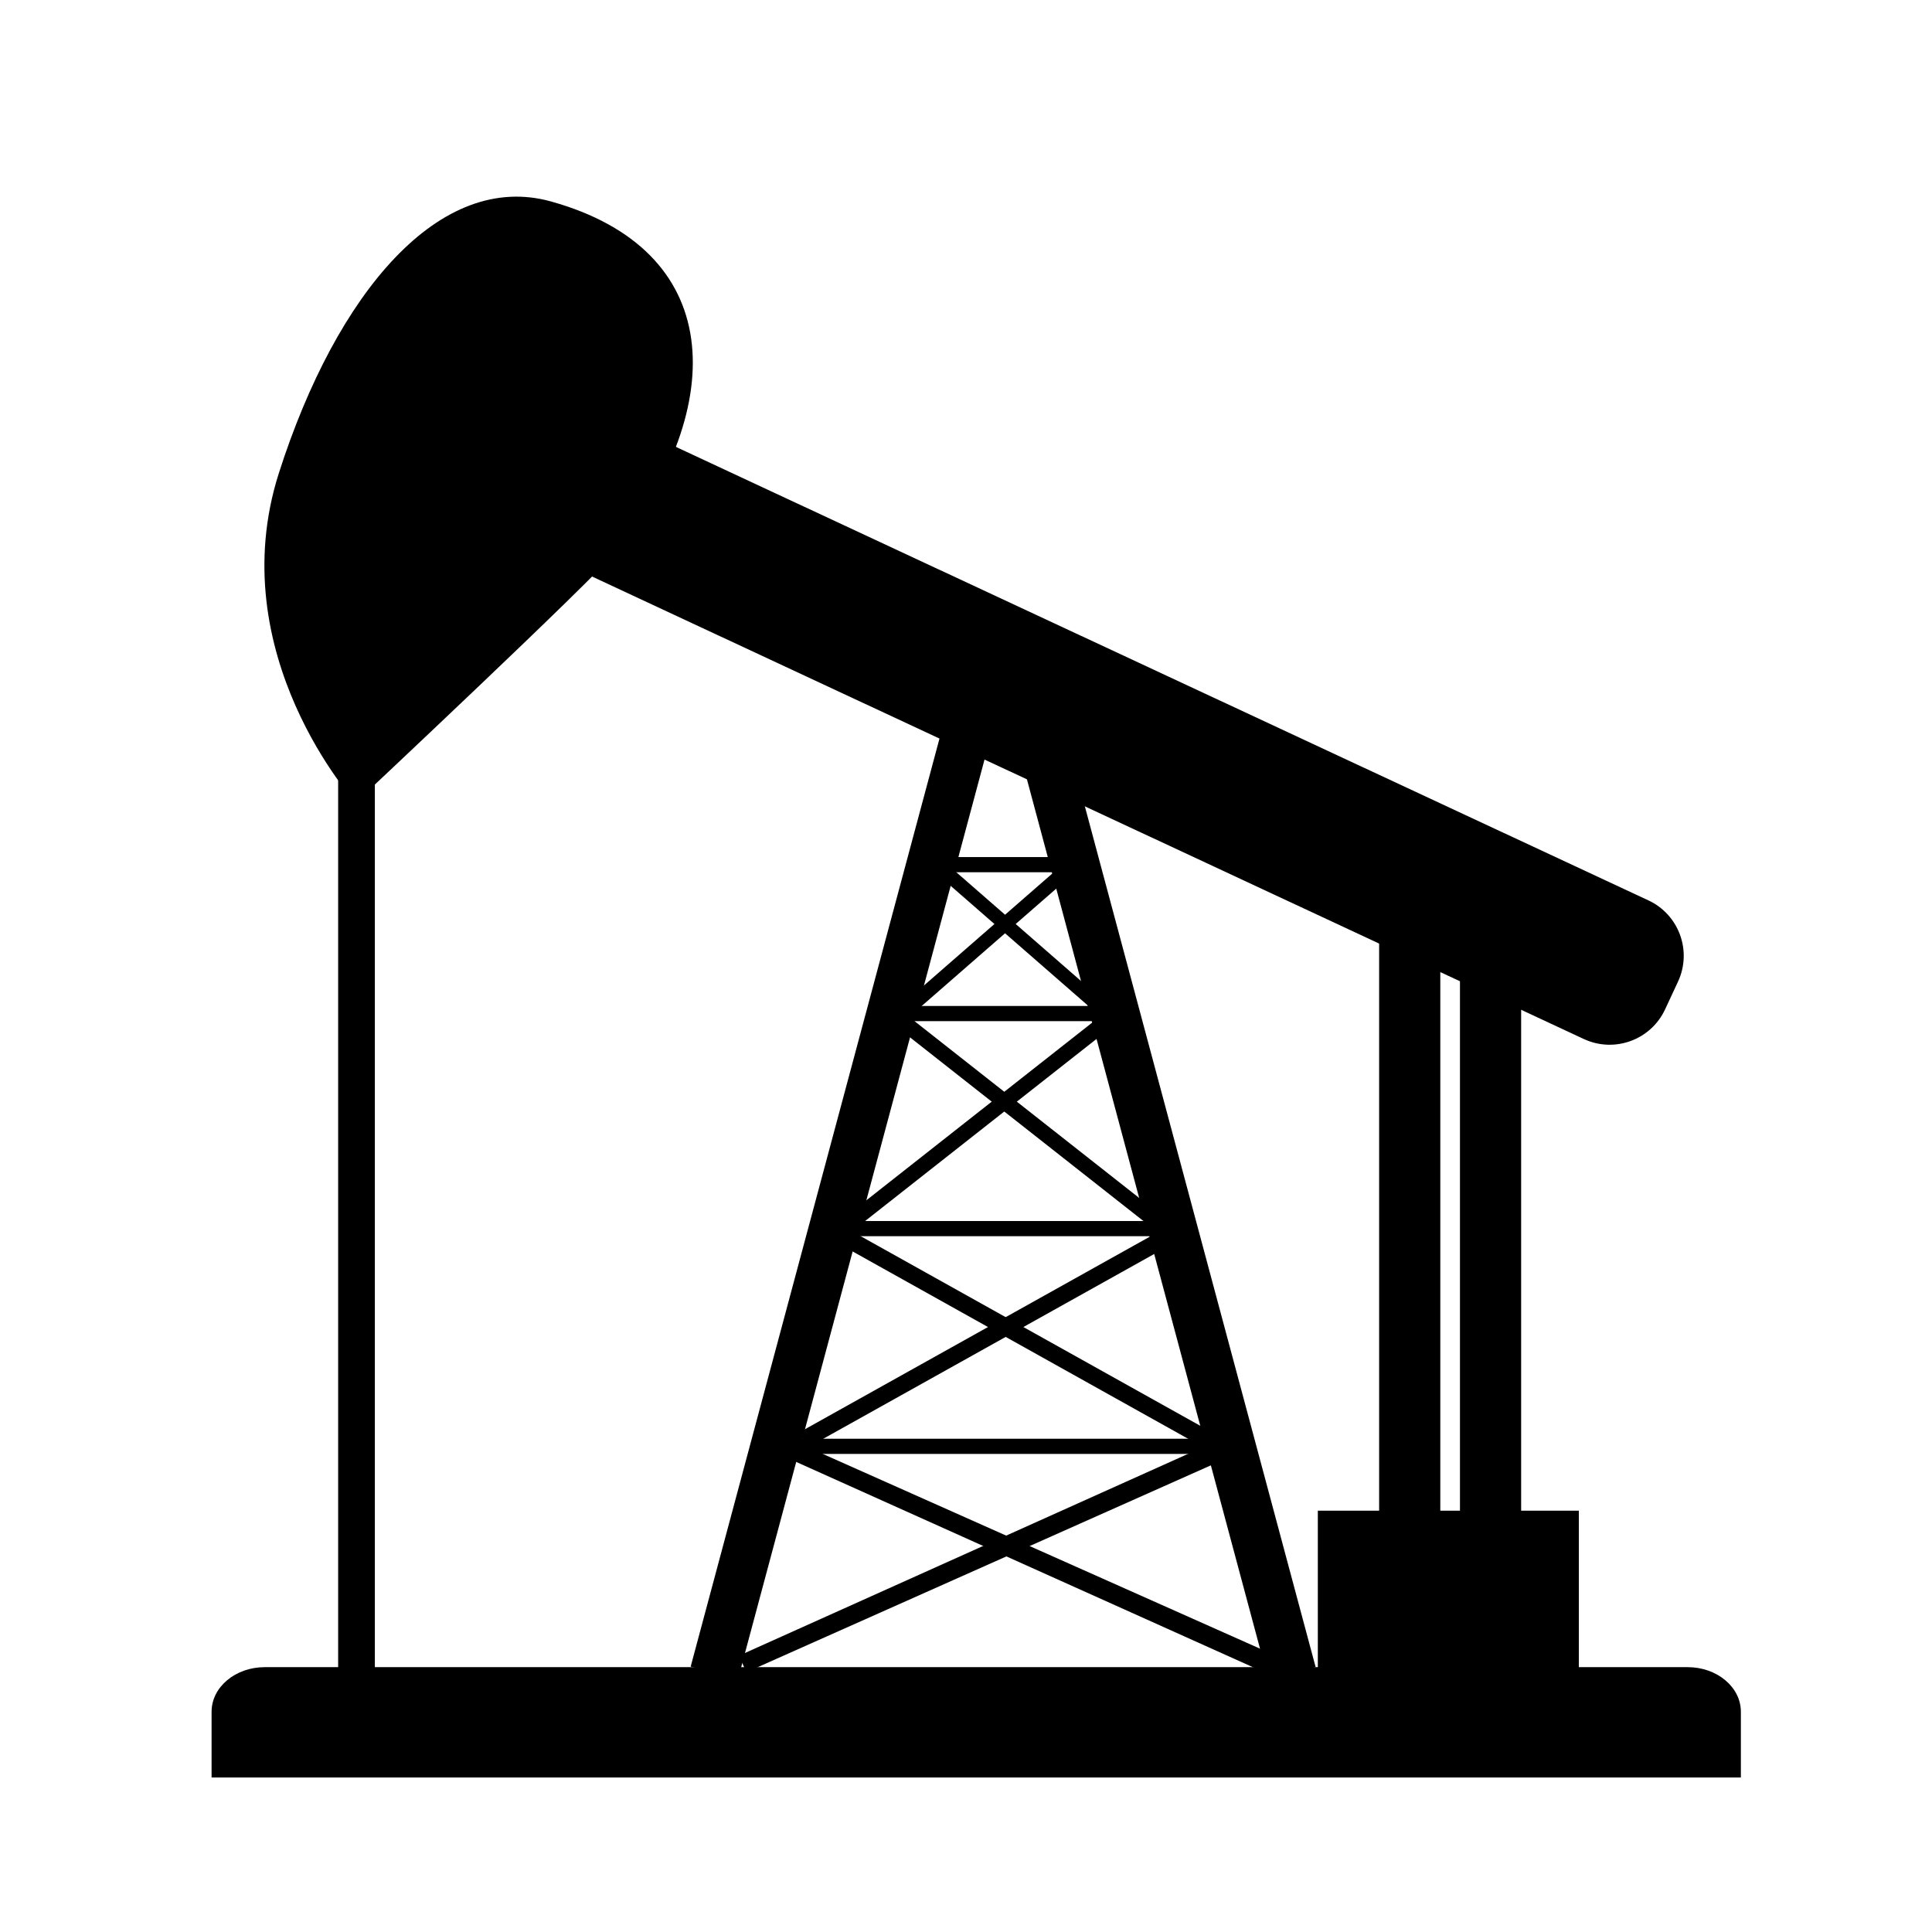
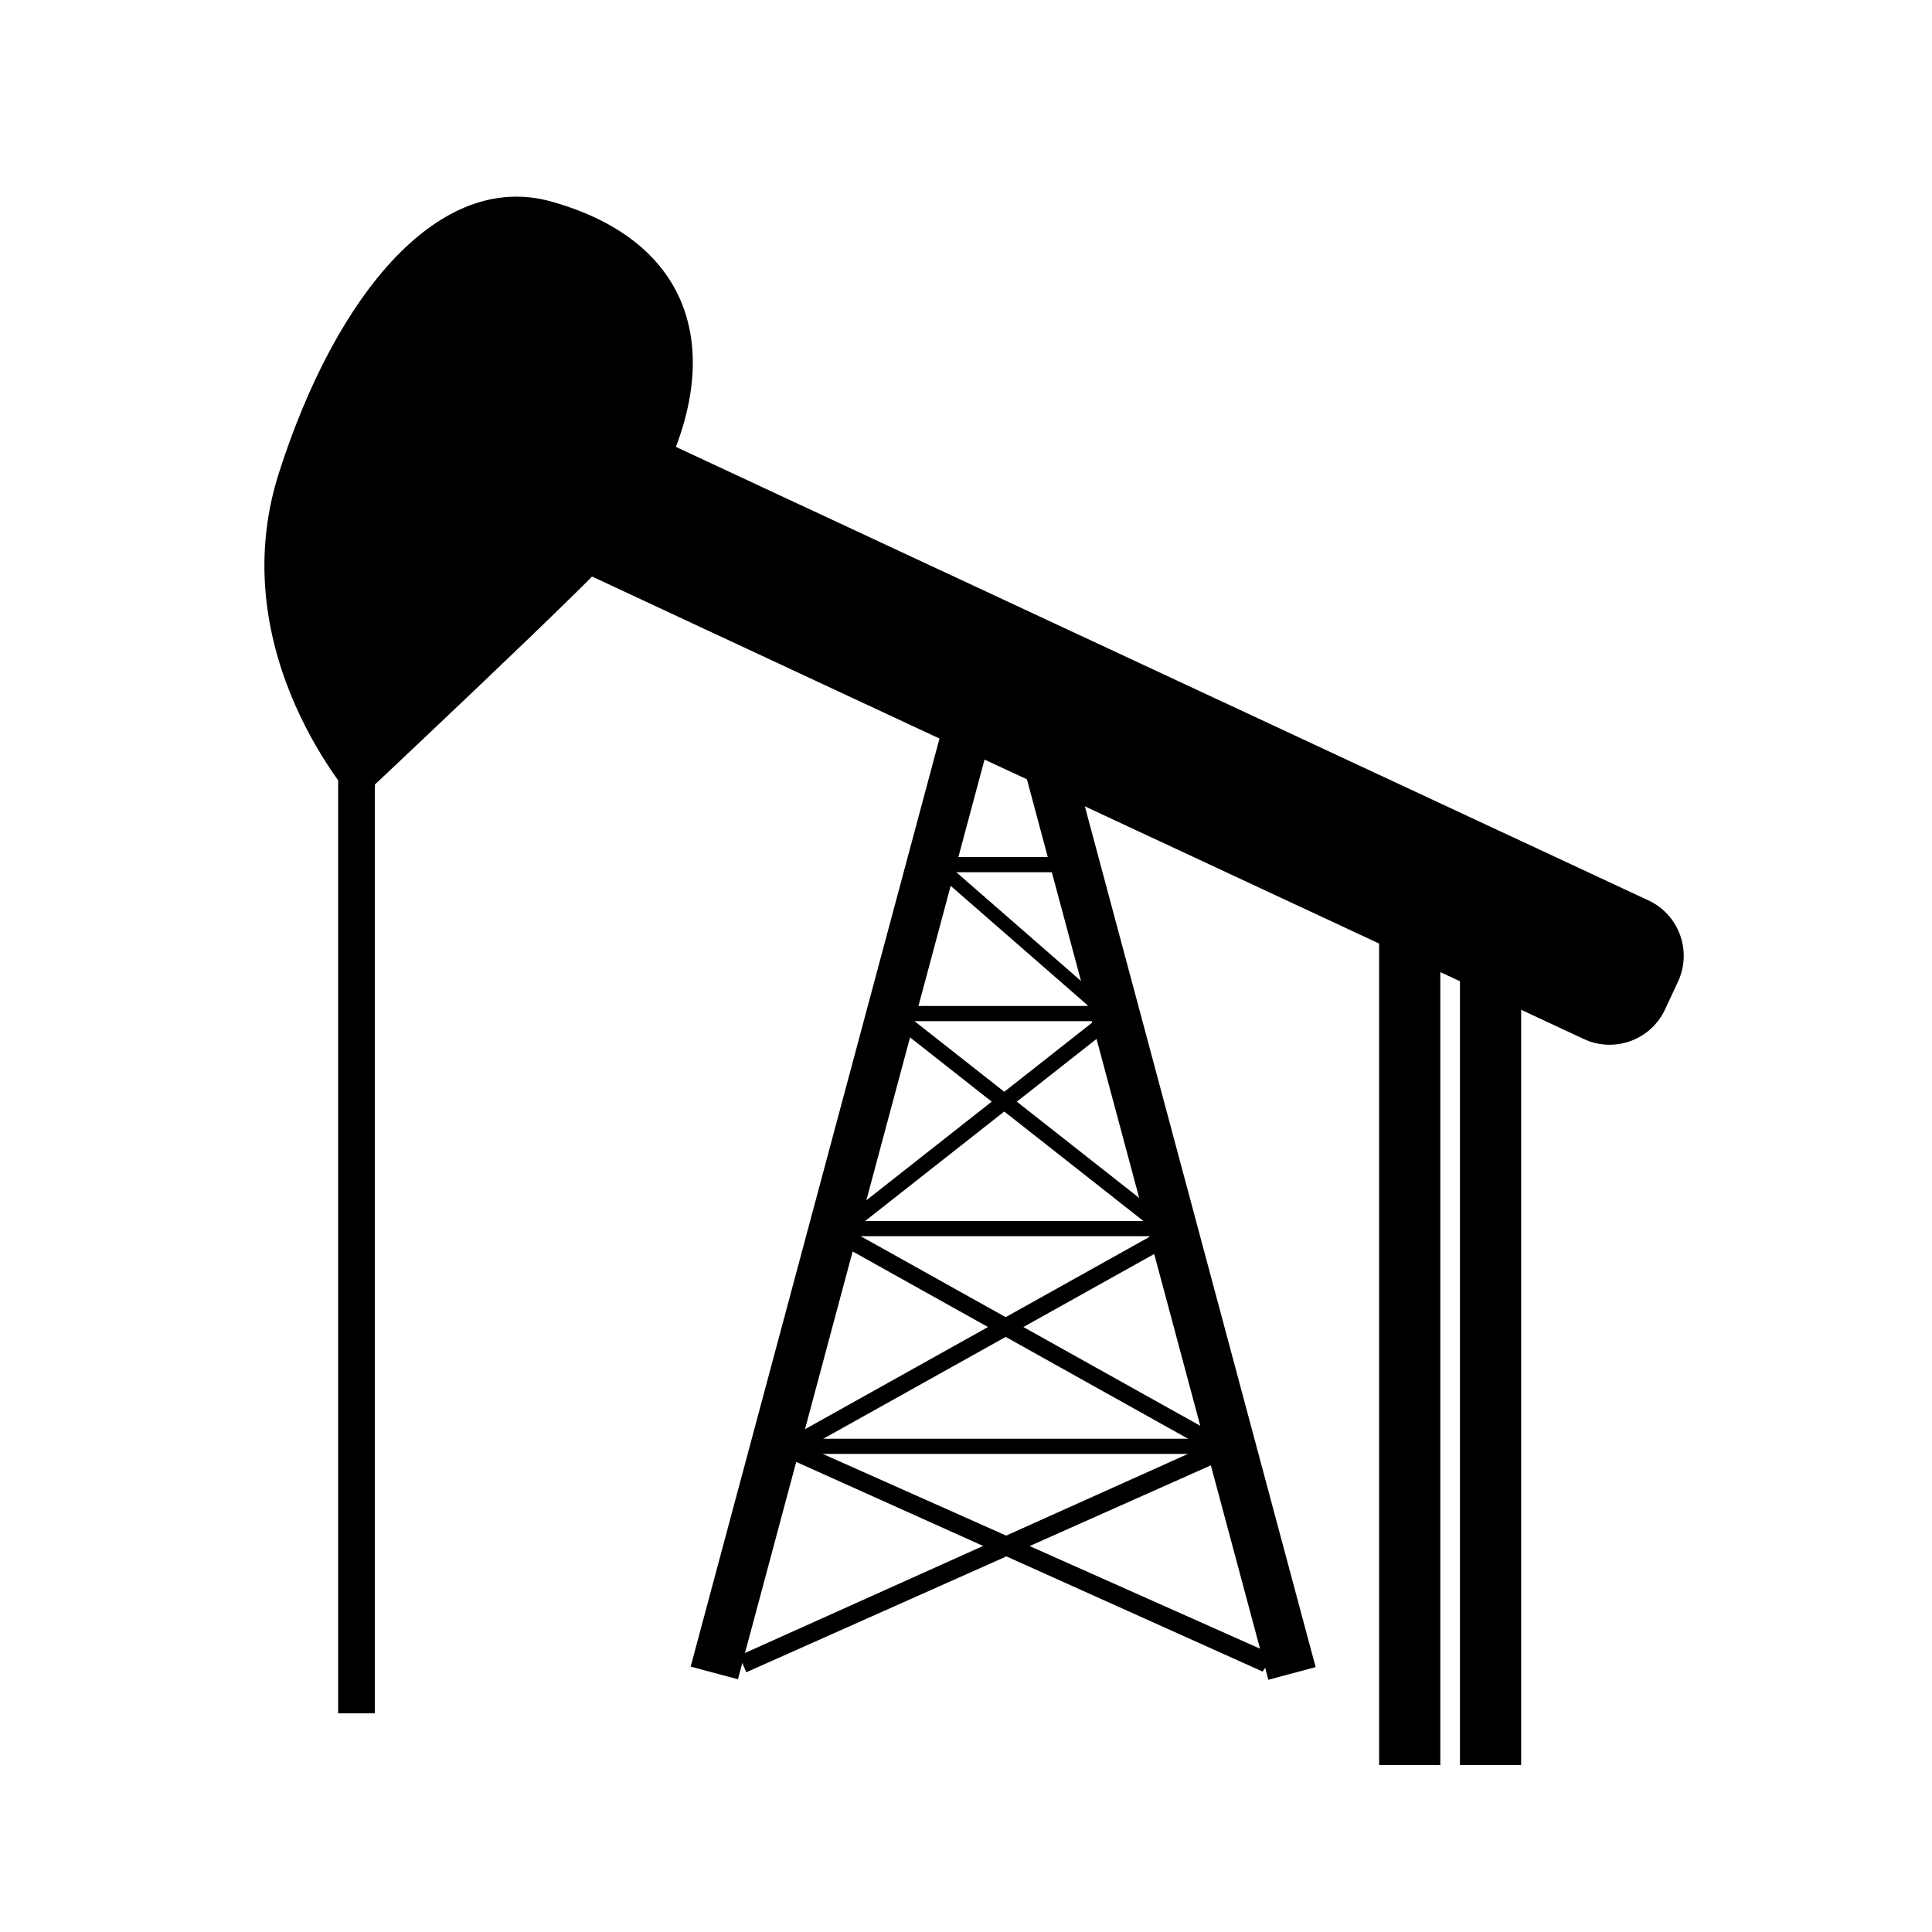
<svg xmlns="http://www.w3.org/2000/svg" version="1.1" x="0px" y="0px" width="187px" height="187px" viewBox="-20.479 -19.034 187 187" overflow="visible" enable-background="new -20.479 -19.034 187 187" xml:space="preserve">
  <defs />
  <rect x="66.688" y="78.335" width="19.856" height="1.469" />
  <rect x="70.517" y="63.923" width="12.517" height="1.468" />
  <rect x="61.588" y="99.15" width="30.183" height="1.468" />
  <rect x="56.558" y="120.223" width="40.245" height="1.469" />
  <polygon points="90.867,99.679 66.207,80.275 67.207,79.15 91.867,98.555 " />
  <polygon points="86.245,79.15 61.583,98.555 62.584,99.679 87.245,80.274 " />
-   <polygon points="82.394,64.627 66.739,78.281 67.755,79.189 83.41,65.535 " />
  <polygon points="85.847,79.189 70.192,65.535 71.208,64.627 86.863,78.281 " />
  <polygon points="91.359,100.36 56.603,119.765 58.014,120.89 92.77,101.484 " />
  <polygon points="95.709,120.89 60.954,101.484 62.364,100.36 97.121,119.766 " />
  <polygon points="96.431,120.825 51.059,141.216 51.754,142.826 97.498,122.452 " />
  <polygon points="101.732,142.758 56.362,122.366 57.057,120.756 102.8,141.131 " />
  <rect x="120.833" y="63.417" width="5.921" height="88.392" />
  <rect x="113.008" y="63.417" width="5.921" height="88.392" />
  <rect x="12.251" y="46.146" width="3.552" height="100.655" />
  <rect x="59.35" y="43.925" transform="matrix(0.966 0.259 -0.259 0.966 26.485 -12.758)" width="4.737" height="100.655" />
  <rect x="89.202" y="43.975" transform="matrix(-0.966 0.259 -0.259 -0.966 204.421 161.702)" width="4.737" height="100.655" />
-   <path d="M0,153.012v-6.365c0-2.382,2.302-4.316,5.148-4.316h137.724c2.845,0,5.149,1.934,5.149,4.316v6.365H0z" />
  <path d="M32.85,0.465C22.117-2.525,12.12,9.217,6.513,26.757c-5.606,17.54,7.433,31.895,7.433,31.895s23.172-21.743,25.064-24.19 C50.272,19.894,49.561,5.121,32.85,0.465z" />
  <path d="M140.685,78.667c-1.382,2.963-4.905,4.247-7.869,2.864L22.273,29.984c-2.963-1.382-4.245-4.904-2.863-7.869l1.25-2.683 c1.382-2.964,4.906-4.246,7.87-2.864l110.542,51.546c2.962,1.382,4.246,4.905,2.863,7.869L140.685,78.667z" />
-   <rect x="107.075" y="127.186" width="25.263" height="21.052" />
</svg>